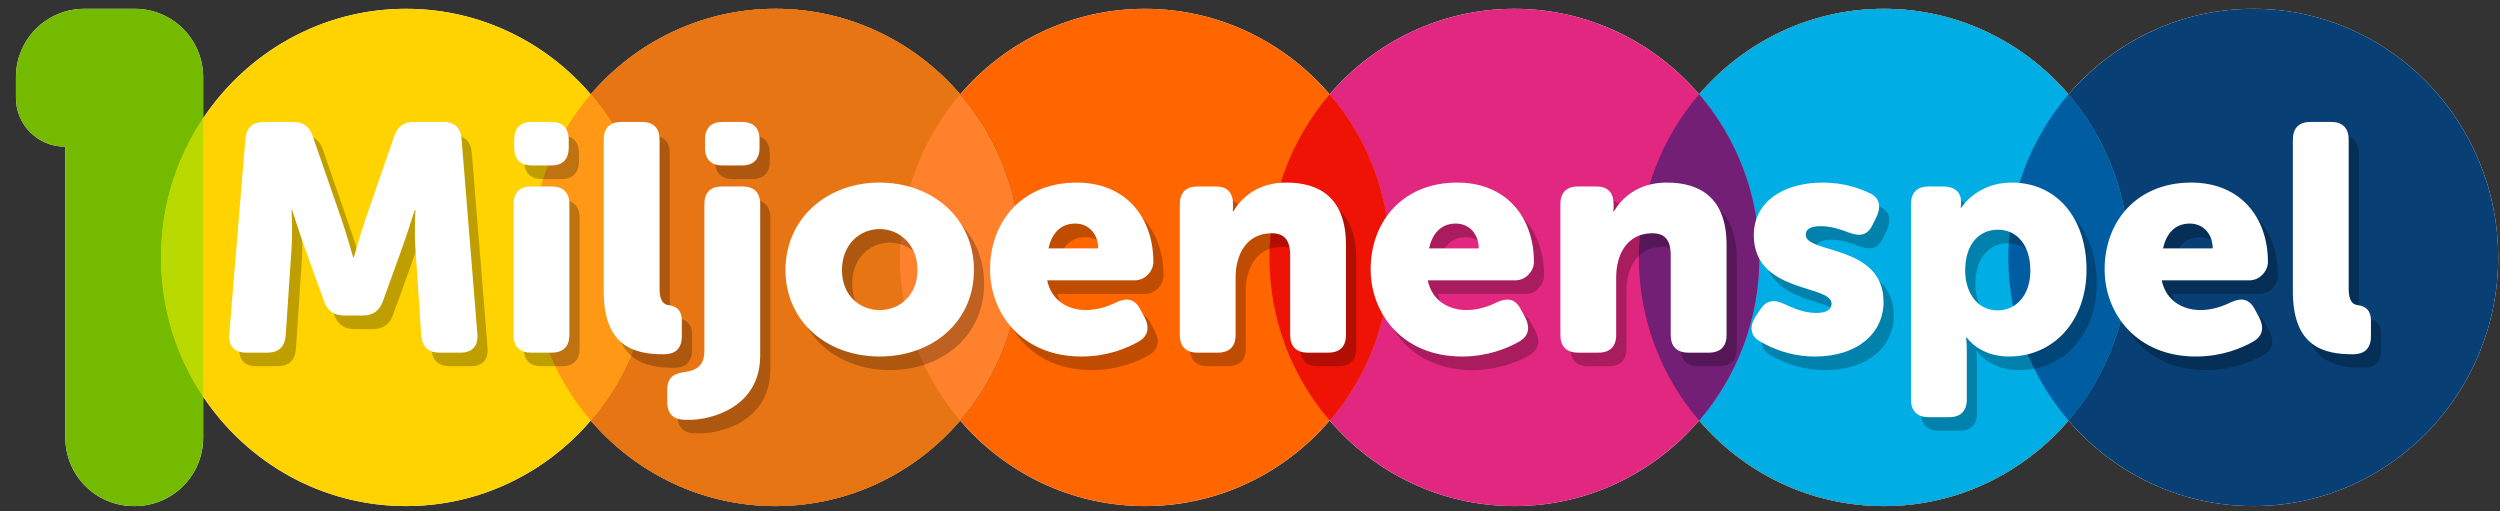
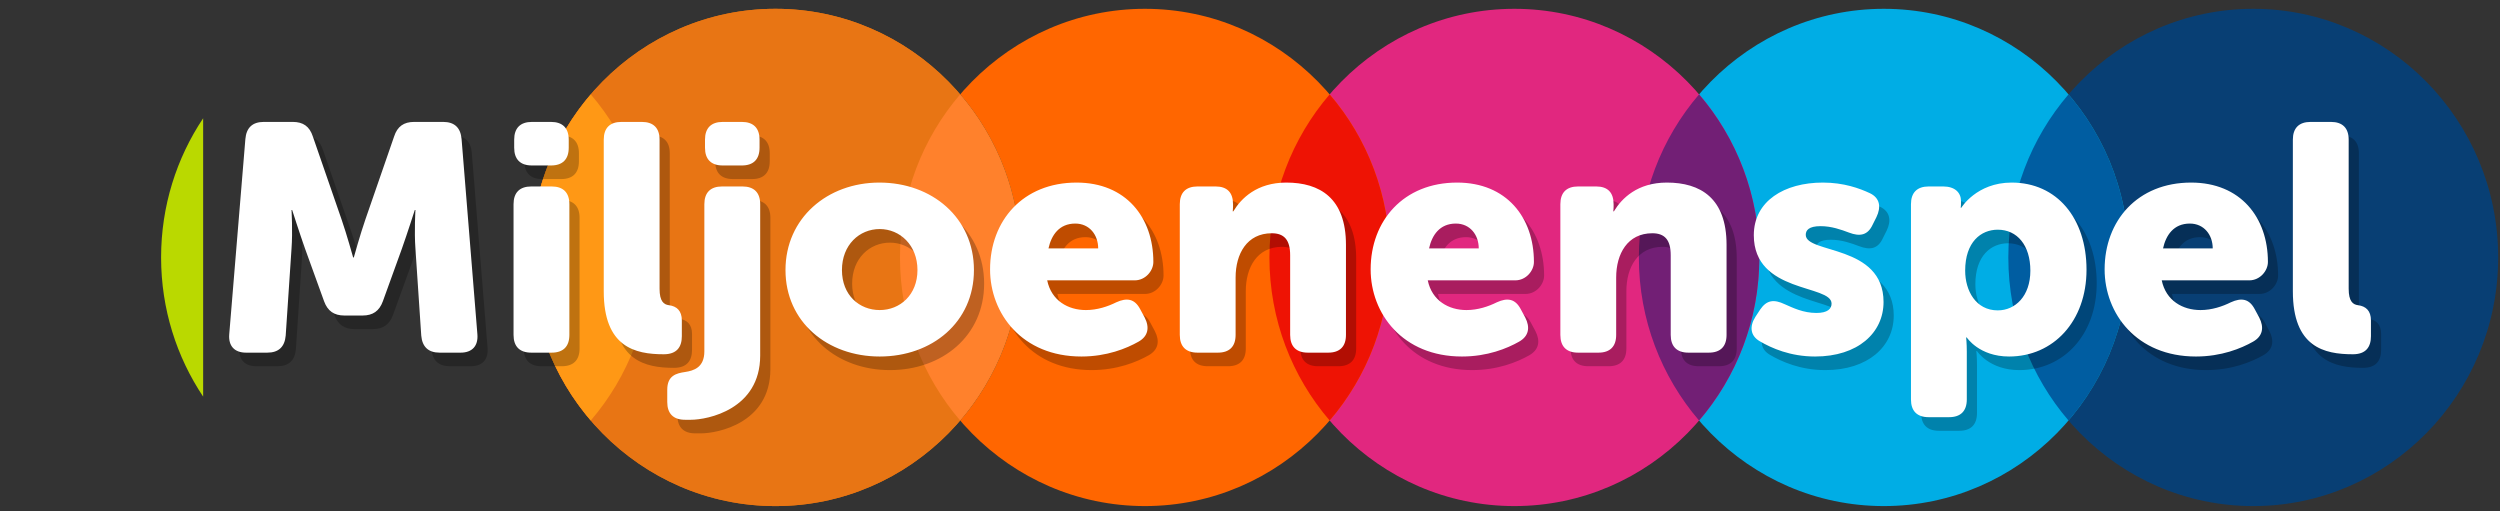
<svg xmlns="http://www.w3.org/2000/svg" fill="none" viewBox="0 0 132 27">
  <rect x="0" y="0" width="132" height="27" fill="#333333" stroke="none" />
-   <path fill="#fff" fill-rule="evenodd" d="M40.945 26.721C44.833 26.721 48.325 24.971 50.698 22.205C53.071 24.971 56.563 26.721 60.451 26.721C64.34 26.721 67.832 24.97 70.205 22.205C72.578 24.97 76.07 26.721 79.959 26.721C83.847 26.721 87.339 24.971 89.712 22.205C92.084 24.971 95.577 26.721 99.465 26.721C103.353 26.721 106.846 24.97 109.218 22.205C111.591 24.97 115.084 26.721 118.972 26.721C126.103 26.721 131.904 20.831 131.904 13.593C131.904 6.354 126.103 0.465 118.972 0.465C115.084 0.465 111.591 2.216 109.218 4.981C106.846 2.216 103.353 0.465 99.465 0.465C95.577 0.465 92.085 2.215 89.712 4.981C87.339 2.215 83.846 0.465 79.959 0.465C76.071 0.465 72.578 2.216 70.205 4.981C67.832 2.216 64.339 0.465 60.451 0.465C56.564 0.465 53.071 2.215 50.698 4.981C48.326 2.215 44.833 0.465 40.945 0.465C37.057 0.465 33.564 2.215 31.191 4.981C28.819 2.215 25.326 0.465 21.438 0.465C16.988 0.465 13.055 2.759 10.727 6.243V4.075C10.727 3.117 10.347 2.199 9.669 1.522H9.67C8.993 0.845 8.075 0.465 7.118 0.465H4.451C3.493 0.465 2.575 0.845 1.898 1.522C1.222 2.199 0.841 3.118 0.841 4.075V5.164C0.841 6.587 1.995 7.742 3.42 7.742H3.451V23.111C3.451 25.105 5.067 26.72 7.06 26.72H7.118C9.111 26.72 10.727 25.105 10.727 23.111V20.943C13.055 24.427 16.987 26.721 21.438 26.721C25.326 26.721 28.819 24.97 31.191 22.205C33.564 24.97 37.057 26.721 40.945 26.721Z" clip-rule="evenodd" />
  <path fill="#083F74" d="M131.904 13.593C131.904 20.831 126.103 26.721 118.972 26.721C111.841 26.721 106.04 20.832 106.04 13.593C106.04 6.354 111.842 0.465 118.972 0.465C126.103 0.465 131.904 6.354 131.904 13.593Z" />
-   <path fill="#E67203" d="M112.397 13.593C112.397 20.831 106.596 26.721 99.465 26.721C92.334 26.721 86.532 20.832 86.532 13.593C86.532 6.354 92.334 0.465 99.465 0.465C106.595 0.465 112.397 6.354 112.397 13.593Z" />
  <path fill="#231F20" d="M106.04 13.593C106.04 16.885 107.24 19.898 109.219 22.204C111.198 19.898 112.398 16.885 112.398 13.593C112.398 10.301 111.198 7.289 109.219 4.982C107.24 7.289 106.04 10.301 106.04 13.593Z" />
  <path fill="#00ADE5" d="M112.397 13.593C112.397 20.831 106.596 26.721 99.465 26.721C92.334 26.721 86.532 20.832 86.532 13.593C86.532 6.354 92.334 0.465 99.465 0.465C106.595 0.465 112.397 6.354 112.397 13.593Z" />
  <path fill="#005DA1" d="M106.04 13.593C106.04 16.885 107.24 19.898 109.219 22.204C111.198 19.898 112.398 16.885 112.398 13.593C112.398 10.301 111.198 7.289 109.219 4.982C107.24 7.289 106.04 10.301 106.04 13.593Z" />
  <path fill="#E1277F" d="M92.891 13.593C92.891 20.831 87.09 26.721 79.959 26.721C72.827 26.721 67.026 20.832 67.026 13.593C67.026 6.354 72.828 0.465 79.959 0.465C87.089 0.465 92.891 6.354 92.891 13.593Z" />
  <path fill="#721F75" d="M86.532 13.593C86.532 16.885 87.733 19.898 89.712 22.204C91.691 19.898 92.891 16.885 92.891 13.593C92.891 10.301 91.691 7.289 89.712 4.982C87.733 7.289 86.532 10.301 86.532 13.593Z" />
  <path fill="#F60" d="M73.384 13.593C73.384 20.831 67.583 26.721 60.452 26.721C53.32 26.721 47.519 20.832 47.519 13.593C47.519 6.354 53.321 0.465 60.452 0.465C67.582 0.465 73.384 6.354 73.384 13.593Z" />
  <path fill="#EE1304" d="M67.026 13.593C67.026 16.885 68.226 19.898 70.206 22.204C72.185 19.898 73.385 16.885 73.385 13.593C73.385 10.301 72.185 7.289 70.206 4.982C68.226 7.289 67.026 10.301 67.026 13.593Z" />
  <path fill="#E67203" d="M53.877 13.593C53.877 20.831 48.076 26.721 40.945 26.721C33.814 26.721 28.013 20.832 28.013 13.593C28.013 6.354 33.814 0.465 40.945 0.465C48.076 0.465 53.877 6.354 53.877 13.593Z" />
  <path fill="#231F20" d="M47.519 13.593C47.519 16.885 48.719 19.898 50.698 22.204C52.678 19.898 53.877 16.885 53.877 13.593C53.877 10.301 52.678 7.289 50.698 4.982C48.719 7.289 47.519 10.301 47.519 13.593Z" />
  <path fill="#E87514" d="M53.877 13.593C53.877 20.831 48.076 26.721 40.945 26.721C33.814 26.721 28.013 20.832 28.013 13.593C28.013 6.354 33.814 0.465 40.945 0.465C48.076 0.465 53.877 6.354 53.877 13.593Z" />
  <path fill="#FF812C" d="M47.519 13.593C47.519 16.885 48.719 19.898 50.698 22.204C52.678 19.898 53.877 16.885 53.877 13.593C53.877 10.301 52.678 7.289 50.698 4.982C48.719 7.289 47.519 10.301 47.519 13.593Z" />
-   <path fill="#74BB00" d="M9.669 1.522C10.347 2.199 10.727 3.117 10.727 4.075V23.111C10.727 25.105 9.111 26.72 7.118 26.72H7.06C5.067 26.72 3.451 25.105 3.451 23.111V7.742H3.42C1.995 7.742 0.841 6.587 0.841 5.164V4.075C0.841 3.118 1.222 2.199 1.898 1.522C2.575 0.845 3.493 0.465 4.451 0.465H7.118C8.075 0.465 8.993 0.845 9.67 1.522H9.669Z" />
-   <path fill="#FFD300" d="M34.37 13.593C34.37 20.831 28.569 26.721 21.438 26.721C14.307 26.721 8.506 20.832 8.506 13.593C8.506 6.354 14.307 0.465 21.438 0.465C28.568 0.465 34.37 6.354 34.37 13.593Z" />
  <path fill="#FF9815" d="M28.013 13.593C28.013 16.885 29.213 19.898 31.192 22.204C33.171 19.898 34.371 16.885 34.371 13.593C34.371 10.301 33.171 7.289 31.192 4.982C29.213 7.289 28.013 10.301 28.013 13.593Z" />
  <path fill="#BAD900" d="M10.726 20.941V6.245C9.325 8.343 8.506 10.872 8.506 13.593C8.506 16.314 9.325 18.843 10.726 20.942V20.941Z" />
  <g fill="#000" fill-opacity=".25">
    <path d="M13.494 8.058C13.545 7.461 13.869 7.155 14.465 7.155H15.998C16.544 7.155 16.884 7.393 17.055 7.921L18.571 12.3C18.844 13.084 19.185 14.311 19.185 14.311H19.219C19.219 14.311 19.559 13.084 19.832 12.3L21.349 7.921C21.519 7.393 21.86 7.155 22.405 7.155H23.938C24.535 7.155 24.858 7.461 24.91 8.058L25.744 18.366C25.796 18.979 25.472 19.337 24.858 19.337H23.751C23.155 19.337 22.831 19.03 22.78 18.434L22.473 13.851C22.405 12.931 22.473 11.806 22.473 11.806H22.439C22.439 11.806 22.03 13.084 21.757 13.851L20.752 16.628C20.565 17.139 20.224 17.378 19.679 17.378H18.725C18.179 17.378 17.839 17.139 17.651 16.628L16.646 13.851C16.373 13.084 15.964 11.806 15.964 11.806H15.93C15.93 11.806 15.998 12.931 15.93 13.851L15.624 18.434C15.572 19.03 15.249 19.337 14.652 19.337H13.528C12.915 19.337 12.591 18.979 12.642 18.366L13.494 8.058ZM27.654 11.499C27.654 10.886 27.977 10.562 28.591 10.562H29.664C30.277 10.562 30.601 10.886 30.601 11.499V18.4C30.601 19.013 30.277 19.337 29.664 19.337H28.591C27.977 19.337 27.654 19.013 27.654 18.4V11.499ZM27.688 8.518V8.092C27.688 7.478 28.011 7.155 28.625 7.155H29.63C30.243 7.155 30.567 7.478 30.567 8.092V8.518C30.567 9.131 30.243 9.455 29.63 9.455H28.625C28.011 9.455 27.688 9.131 27.688 8.518ZM32.416 8.092C32.416 7.478 32.739 7.155 33.353 7.155H34.426C35.04 7.155 35.363 7.478 35.363 8.092V15.963C35.363 16.628 35.585 16.798 35.858 16.832 36.266 16.884 36.539 17.122 36.539 17.633V18.468C36.539 19.047 36.266 19.422 35.585 19.422 34.069 19.422 32.416 19.047 32.416 16.1V8.092Z" />
    <path d="M37.728 11.499C37.728 10.886 38.052 10.562 38.665 10.562H39.739C40.352 10.562 40.676 10.886 40.676 11.499V19.49C40.676 22.336 37.899 22.881 37.013 22.881H36.706C36.093 22.881 35.769 22.557 35.769 21.944V21.296C35.769 20.547 36.246 20.427 36.706 20.359 37.166 20.291 37.728 20.121 37.728 19.269V11.499ZM37.762 8.518V8.092C37.762 7.478 38.086 7.155 38.7 7.155H39.705C40.318 7.155 40.642 7.478 40.642 8.092V8.518C40.642 9.131 40.318 9.455 39.705 9.455H38.7C38.086 9.455 37.762 9.131 37.762 8.518ZM46.97 10.358C49.747 10.358 51.962 12.215 51.962 14.975 51.962 17.735 49.747 19.541 46.987 19.541 44.227 19.541 42.012 17.718 42.012 14.975 42.012 12.232 44.227 10.358 46.97 10.358ZM46.987 17.088C48.06 17.088 48.98 16.287 48.98 14.975 48.98 13.663 48.06 12.811 46.987 12.811 45.913 12.811 44.993 13.646 44.993 14.975 44.993 16.304 45.913 17.088 46.987 17.088ZM57.38 10.358C59.987 10.358 61.435 12.198 61.435 14.549 61.435 15.009 61.026 15.521 60.447 15.521H55.83C56.051 16.594 56.937 17.088 57.874 17.088 58.471 17.088 59.033 16.901 59.476 16.679 60.038 16.424 60.447 16.492 60.737 17.037L60.975 17.48C61.248 18.008 61.163 18.468 60.652 18.758 60.021 19.116 58.982 19.541 57.636 19.541 54.501 19.541 52.814 17.276 52.814 14.941 52.814 12.368 54.552 10.358 57.38 10.358ZM58.522 13.834C58.522 13.118 58.062 12.522 57.312 12.522 56.46 12.522 56.051 13.135 55.898 13.834H58.522ZM62.831 11.499C62.831 10.886 63.155 10.562 63.768 10.562H64.722C65.335 10.562 65.642 10.886 65.642 11.499V11.653C65.642 11.738 65.625 11.874 65.625 11.874H65.659C66.068 11.193 66.903 10.358 68.454 10.358 70.225 10.358 71.606 11.176 71.606 13.646V18.4C71.606 19.013 71.282 19.337 70.668 19.337H69.595C68.982 19.337 68.658 19.013 68.658 18.4V14.191C68.658 13.374 68.334 13.033 67.687 13.033 66.375 13.033 65.778 14.123 65.778 15.367V18.4C65.778 19.013 65.455 19.337 64.841 19.337H63.768C63.155 19.337 62.831 19.013 62.831 18.4V11.499ZM77.474 10.358C80.081 10.358 81.529 12.198 81.529 14.549 81.529 15.009 81.121 15.521 80.541 15.521H75.924C76.145 16.594 77.031 17.088 77.969 17.088 78.565 17.088 79.127 16.901 79.57 16.679 80.132 16.424 80.541 16.492 80.831 17.037L81.069 17.48C81.342 18.008 81.257 18.468 80.746 18.758 80.115 19.116 79.076 19.541 77.73 19.541 74.595 19.541 72.908 17.276 72.908 14.941 72.908 12.368 74.646 10.358 77.474 10.358ZM78.616 13.834C78.616 13.118 78.156 12.522 77.406 12.522 76.554 12.522 76.145 13.135 75.992 13.834H78.616ZM82.925 11.499C82.925 10.886 83.249 10.562 83.862 10.562H84.816C85.43 10.562 85.736 10.886 85.736 11.499V11.653C85.736 11.738 85.719 11.874 85.719 11.874H85.753C86.162 11.193 86.997 10.358 88.547 10.358 90.32 10.358 91.7 11.176 91.7 13.646V18.4C91.7 19.013 91.376 19.337 90.763 19.337H89.689C89.076 19.337 88.752 19.013 88.752 18.4V14.191C88.752 13.374 88.428 13.033 87.781 13.033 86.469 13.033 85.873 14.123 85.873 15.367V18.4C85.873 19.013 85.549 19.337 84.935 19.337H83.862C83.249 19.337 82.925 19.013 82.925 18.4V11.499ZM93.225 17.446 93.48 17.054C93.821 16.56 94.196 16.509 94.775 16.781 95.201 16.969 95.746 17.241 96.445 17.241 97.041 17.241 97.246 17.02 97.246 16.747 97.246 15.725 93.139 16.219 93.139 13.135 93.139 11.329 94.758 10.358 96.786 10.358 97.893 10.358 98.728 10.665 99.273 10.92 99.801 11.176 99.87 11.653 99.614 12.181L99.409 12.59C99.154 13.135 98.745 13.22 98.166 12.999 97.757 12.845 97.246 12.658 96.666 12.658 96.036 12.658 95.882 12.88 95.882 13.118 95.882 14.123 99.989 13.612 99.989 16.662 99.989 18.298 98.626 19.541 96.377 19.541 95.065 19.541 94.076 19.099 93.463 18.741 92.952 18.451 92.901 17.957 93.225 17.446ZM101.437 11.499C101.437 10.886 101.761 10.562 102.374 10.562H103.141C103.754 10.562 104.078 10.886 104.078 11.329V11.517C104.078 11.602 104.061 11.687 104.061 11.687H104.095C104.095 11.687 104.896 10.358 106.753 10.358 109.138 10.358 110.706 12.232 110.706 14.958 110.706 17.684 108.951 19.541 106.617 19.541 105.032 19.541 104.385 18.536 104.385 18.536H104.351C104.351 18.536 104.385 18.843 104.385 19.286V21.808C104.385 22.421 104.061 22.745 103.448 22.745H102.374C101.761 22.745 101.437 22.421 101.437 21.808V11.499ZM106.02 17.105C106.94 17.105 107.741 16.355 107.741 15.009 107.741 13.663 107.043 12.845 106.02 12.845 105.134 12.845 104.299 13.493 104.299 15.009 104.299 16.066 104.862 17.105 106.02 17.105ZM116.229 10.358C118.836 10.358 120.284 12.198 120.284 14.549 120.284 15.009 119.875 15.521 119.296 15.521H114.678C114.9 16.594 115.786 17.088 116.723 17.088 117.319 17.088 117.882 16.901 118.325 16.679 118.887 16.424 119.296 16.492 119.585 17.037L119.824 17.48C120.097 18.008 120.011 18.468 119.5 18.758 118.87 19.116 117.83 19.541 116.484 19.541 113.349 19.541 111.663 17.276 111.663 14.941 111.663 12.368 113.401 10.358 116.229 10.358ZM117.37 13.834C117.37 13.118 116.91 12.522 116.161 12.522 115.309 12.522 114.9 13.135 114.747 13.834H117.37ZM121.601 8.092C121.601 7.478 121.925 7.155 122.538 7.155H123.612C124.225 7.155 124.549 7.478 124.549 8.092V15.963C124.549 16.628 124.77 16.798 125.043 16.832 125.452 16.884 125.724 17.122 125.724 17.633V18.468C125.724 19.047 125.452 19.422 124.77 19.422 123.254 19.422 121.601 19.047 121.601 16.1V8.092Z" />
  </g>
  <g fill="#fff">
    <path d="M12.956 7.34C13.007 6.744 13.331 6.437 13.927 6.437H15.46C16.006 6.437 16.346 6.676 16.517 7.204L18.033 11.583C18.306 12.367 18.646 13.593 18.646 13.593H18.681C18.681 13.593 19.021 12.367 19.294 11.583L20.81 7.204C20.981 6.676 21.322 6.437 21.867 6.437H23.4C23.997 6.437 24.32 6.744 24.371 7.34L25.206 17.648C25.257 18.262 24.934 18.62 24.32 18.62H23.213C22.616 18.62 22.293 18.313 22.242 17.717L21.935 13.133C21.867 12.213 21.935 11.089 21.935 11.089H21.901C21.901 11.089 21.492 12.367 21.219 13.133L20.214 15.911C20.027 16.422 19.686 16.66 19.141 16.66H18.186C17.641 16.66 17.3 16.422 17.113 15.911L16.108 13.133C15.835 12.367 15.426 11.089 15.426 11.089H15.392C15.392 11.089 15.46 12.213 15.392 13.133L15.085 17.717C15.034 18.313 14.711 18.62 14.114 18.62H12.99C12.376 18.62 12.053 18.262 12.104 17.648L12.956 7.34ZM27.115 10.782C27.115 10.169 27.439 9.845 28.052 9.845H29.126C29.739 9.845 30.063 10.169 30.063 10.782V17.683C30.063 18.296 29.739 18.62 29.126 18.62H28.052C27.439 18.62 27.115 18.296 27.115 17.683V10.782ZM27.149 7.8V7.374C27.149 6.761 27.473 6.437 28.087 6.437H29.092C29.705 6.437 30.029 6.761 30.029 7.374V7.8C30.029 8.414 29.705 8.737 29.092 8.737H28.087C27.473 8.737 27.149 8.414 27.149 7.8ZM31.878 7.374C31.878 6.761 32.201 6.437 32.815 6.437H33.888C34.502 6.437 34.825 6.761 34.825 7.374V15.246C34.825 15.911 35.047 16.081 35.319 16.115 35.728 16.166 36.001 16.405 36.001 16.916V17.751C36.001 18.33 35.728 18.705 35.047 18.705 33.53 18.705 31.878 18.33 31.878 15.382V7.374Z" />
    <path d="M37.19 10.782C37.19 10.169 37.514 9.845 38.127 9.845H39.201C39.814 9.845 40.138 10.169 40.138 10.782V18.773C40.138 21.618 37.361 22.164 36.475 22.164H36.168C35.554 22.164 35.231 21.84 35.231 21.227V20.579C35.231 19.829 35.708 19.71 36.168 19.642 36.628 19.574 37.19 19.403 37.19 18.552V10.782ZM37.224 7.8V7.374C37.224 6.761 37.548 6.437 38.161 6.437H39.167C39.78 6.437 40.104 6.761 40.104 7.374V7.8C40.104 8.414 39.78 8.737 39.167 8.737H38.161C37.548 8.737 37.224 8.414 37.224 7.8ZM46.432 9.64C49.209 9.64 51.424 11.498 51.424 14.258 51.424 17.018 49.209 18.824 46.449 18.824 43.689 18.824 41.474 17.001 41.474 14.258 41.474 11.515 43.688 9.64 46.432 9.64ZM46.449 16.371C47.522 16.371 48.442 15.57 48.442 14.258 48.442 12.946 47.522 12.094 46.449 12.094 45.375 12.094 44.455 12.929 44.455 14.258 44.455 15.587 45.375 16.371 46.449 16.371ZM56.842 9.64C59.449 9.64 60.897 11.481 60.897 13.832 60.897 14.292 60.488 14.803 59.909 14.803H55.292C55.513 15.877 56.399 16.371 57.336 16.371 57.933 16.371 58.495 16.183 58.938 15.962 59.5 15.706 59.909 15.774 60.199 16.32L60.437 16.762C60.71 17.291 60.625 17.751 60.114 18.04 59.483 18.398 58.444 18.824 57.098 18.824 53.963 18.824 52.276 16.558 52.276 14.224 52.276 11.651 54.014 9.64 56.842 9.64ZM57.984 13.116C57.984 12.401 57.524 11.804 56.774 11.804 55.922 11.804 55.513 12.418 55.36 13.116H57.984ZM62.293 10.782C62.293 10.169 62.616 9.845 63.23 9.845H64.184C64.797 9.845 65.104 10.169 65.104 10.782V10.935C65.104 11.021 65.087 11.157 65.087 11.157H65.121C65.53 10.475 66.365 9.64 67.915 9.64 69.687 9.64 71.067 10.458 71.067 12.929V17.683C71.067 18.296 70.744 18.62 70.13 18.62H69.057C68.444 18.62 68.12 18.296 68.12 17.683V13.474C68.12 12.656 67.796 12.316 67.149 12.316 65.837 12.316 65.24 13.406 65.24 14.65V17.683C65.24 18.296 64.917 18.62 64.303 18.62H63.23C62.616 18.62 62.293 18.296 62.293 17.683V10.782ZM76.936 9.64C79.543 9.64 80.991 11.481 80.991 13.832 80.991 14.292 80.582 14.803 80.003 14.803H75.386C75.607 15.877 76.493 16.371 77.43 16.371 78.027 16.371 78.589 16.183 79.032 15.962 79.594 15.706 80.003 15.774 80.293 16.32L80.531 16.762C80.804 17.291 80.719 17.751 80.207 18.04 79.577 18.398 78.538 18.824 77.192 18.824 74.057 18.824 72.37 16.558 72.37 14.224 72.37 11.651 74.108 9.64 76.936 9.64ZM78.078 13.116C78.078 12.401 77.618 11.804 76.868 11.804 76.016 11.804 75.607 12.418 75.454 13.116H78.078ZM82.387 10.782C82.387 10.169 82.71 9.845 83.324 9.845H84.278C84.891 9.845 85.198 10.169 85.198 10.782V10.935C85.198 11.021 85.181 11.157 85.181 11.157H85.215C85.624 10.475 86.459 9.64 88.009 9.64 89.781 9.64 91.162 10.458 91.162 12.929V17.683C91.162 18.296 90.838 18.62 90.224 18.62H89.151C88.538 18.62 88.214 18.296 88.214 17.683V13.474C88.214 12.656 87.89 12.316 87.243 12.316 85.931 12.316 85.334 13.406 85.334 14.65V17.683C85.334 18.296 85.011 18.62 84.397 18.62H83.324C82.71 18.62 82.387 18.296 82.387 17.683V10.782ZM92.686 16.728 92.942 16.337C93.283 15.842 93.658 15.791 94.237 16.064 94.663 16.251 95.208 16.524 95.907 16.524 96.503 16.524 96.707 16.302 96.707 16.03 96.707 15.008 92.601 15.502 92.601 12.418 92.601 10.612 94.22 9.64 96.247 9.64 97.355 9.64 98.19 9.947 98.735 10.203 99.263 10.458 99.331 10.935 99.076 11.464L98.871 11.873C98.616 12.418 98.207 12.503 97.627 12.281 97.219 12.128 96.707 11.941 96.128 11.941 95.498 11.941 95.344 12.162 95.344 12.401 95.344 13.406 99.451 12.895 99.451 15.945 99.451 17.58 98.088 18.824 95.838 18.824 94.526 18.824 93.538 18.381 92.925 18.023 92.414 17.734 92.363 17.24 92.686 16.728ZM100.899 10.782C100.899 10.169 101.223 9.845 101.836 9.845H102.603C103.216 9.845 103.54 10.169 103.54 10.612V10.799C103.54 10.884 103.523 10.97 103.523 10.97H103.557C103.557 10.97 104.358 9.64 106.215 9.64 108.6 9.64 110.168 11.515 110.168 14.241 110.168 16.967 108.413 18.824 106.079 18.824 104.494 18.824 103.847 17.819 103.847 17.819H103.812C103.812 17.819 103.847 18.126 103.847 18.569V21.09C103.847 21.704 103.523 22.027 102.909 22.027H101.836C101.223 22.027 100.899 21.704 100.899 21.09V10.782ZM105.482 16.388C106.402 16.388 107.203 15.638 107.203 14.292 107.203 12.946 106.504 12.128 105.482 12.128 104.596 12.128 103.761 12.775 103.761 14.292 103.761 15.348 104.324 16.388 105.482 16.388ZM115.691 9.64C118.298 9.64 119.746 11.481 119.746 13.832 119.746 14.292 119.337 14.803 118.758 14.803H114.14C114.362 15.877 115.248 16.371 116.185 16.371 116.781 16.371 117.343 16.183 117.786 15.962 118.349 15.706 118.758 15.774 119.047 16.32L119.286 16.762C119.558 17.291 119.473 17.751 118.962 18.04 118.332 18.398 117.292 18.824 115.946 18.824 112.811 18.824 111.124 16.558 111.124 14.224 111.124 11.651 112.862 9.64 115.691 9.64ZM116.832 13.116C116.832 12.401 116.372 11.804 115.623 11.804 114.771 11.804 114.362 12.418 114.208 13.116H116.832ZM121.063 7.374C121.063 6.761 121.387 6.437 122 6.437H123.073C123.687 6.437 124.01 6.761 124.01 7.374V15.246C124.01 15.911 124.232 16.081 124.505 16.115 124.914 16.166 125.186 16.405 125.186 16.916V17.751C125.186 18.33 124.914 18.705 124.232 18.705 122.716 18.705 121.063 18.33 121.063 15.382V7.374Z" />
  </g>
</svg>